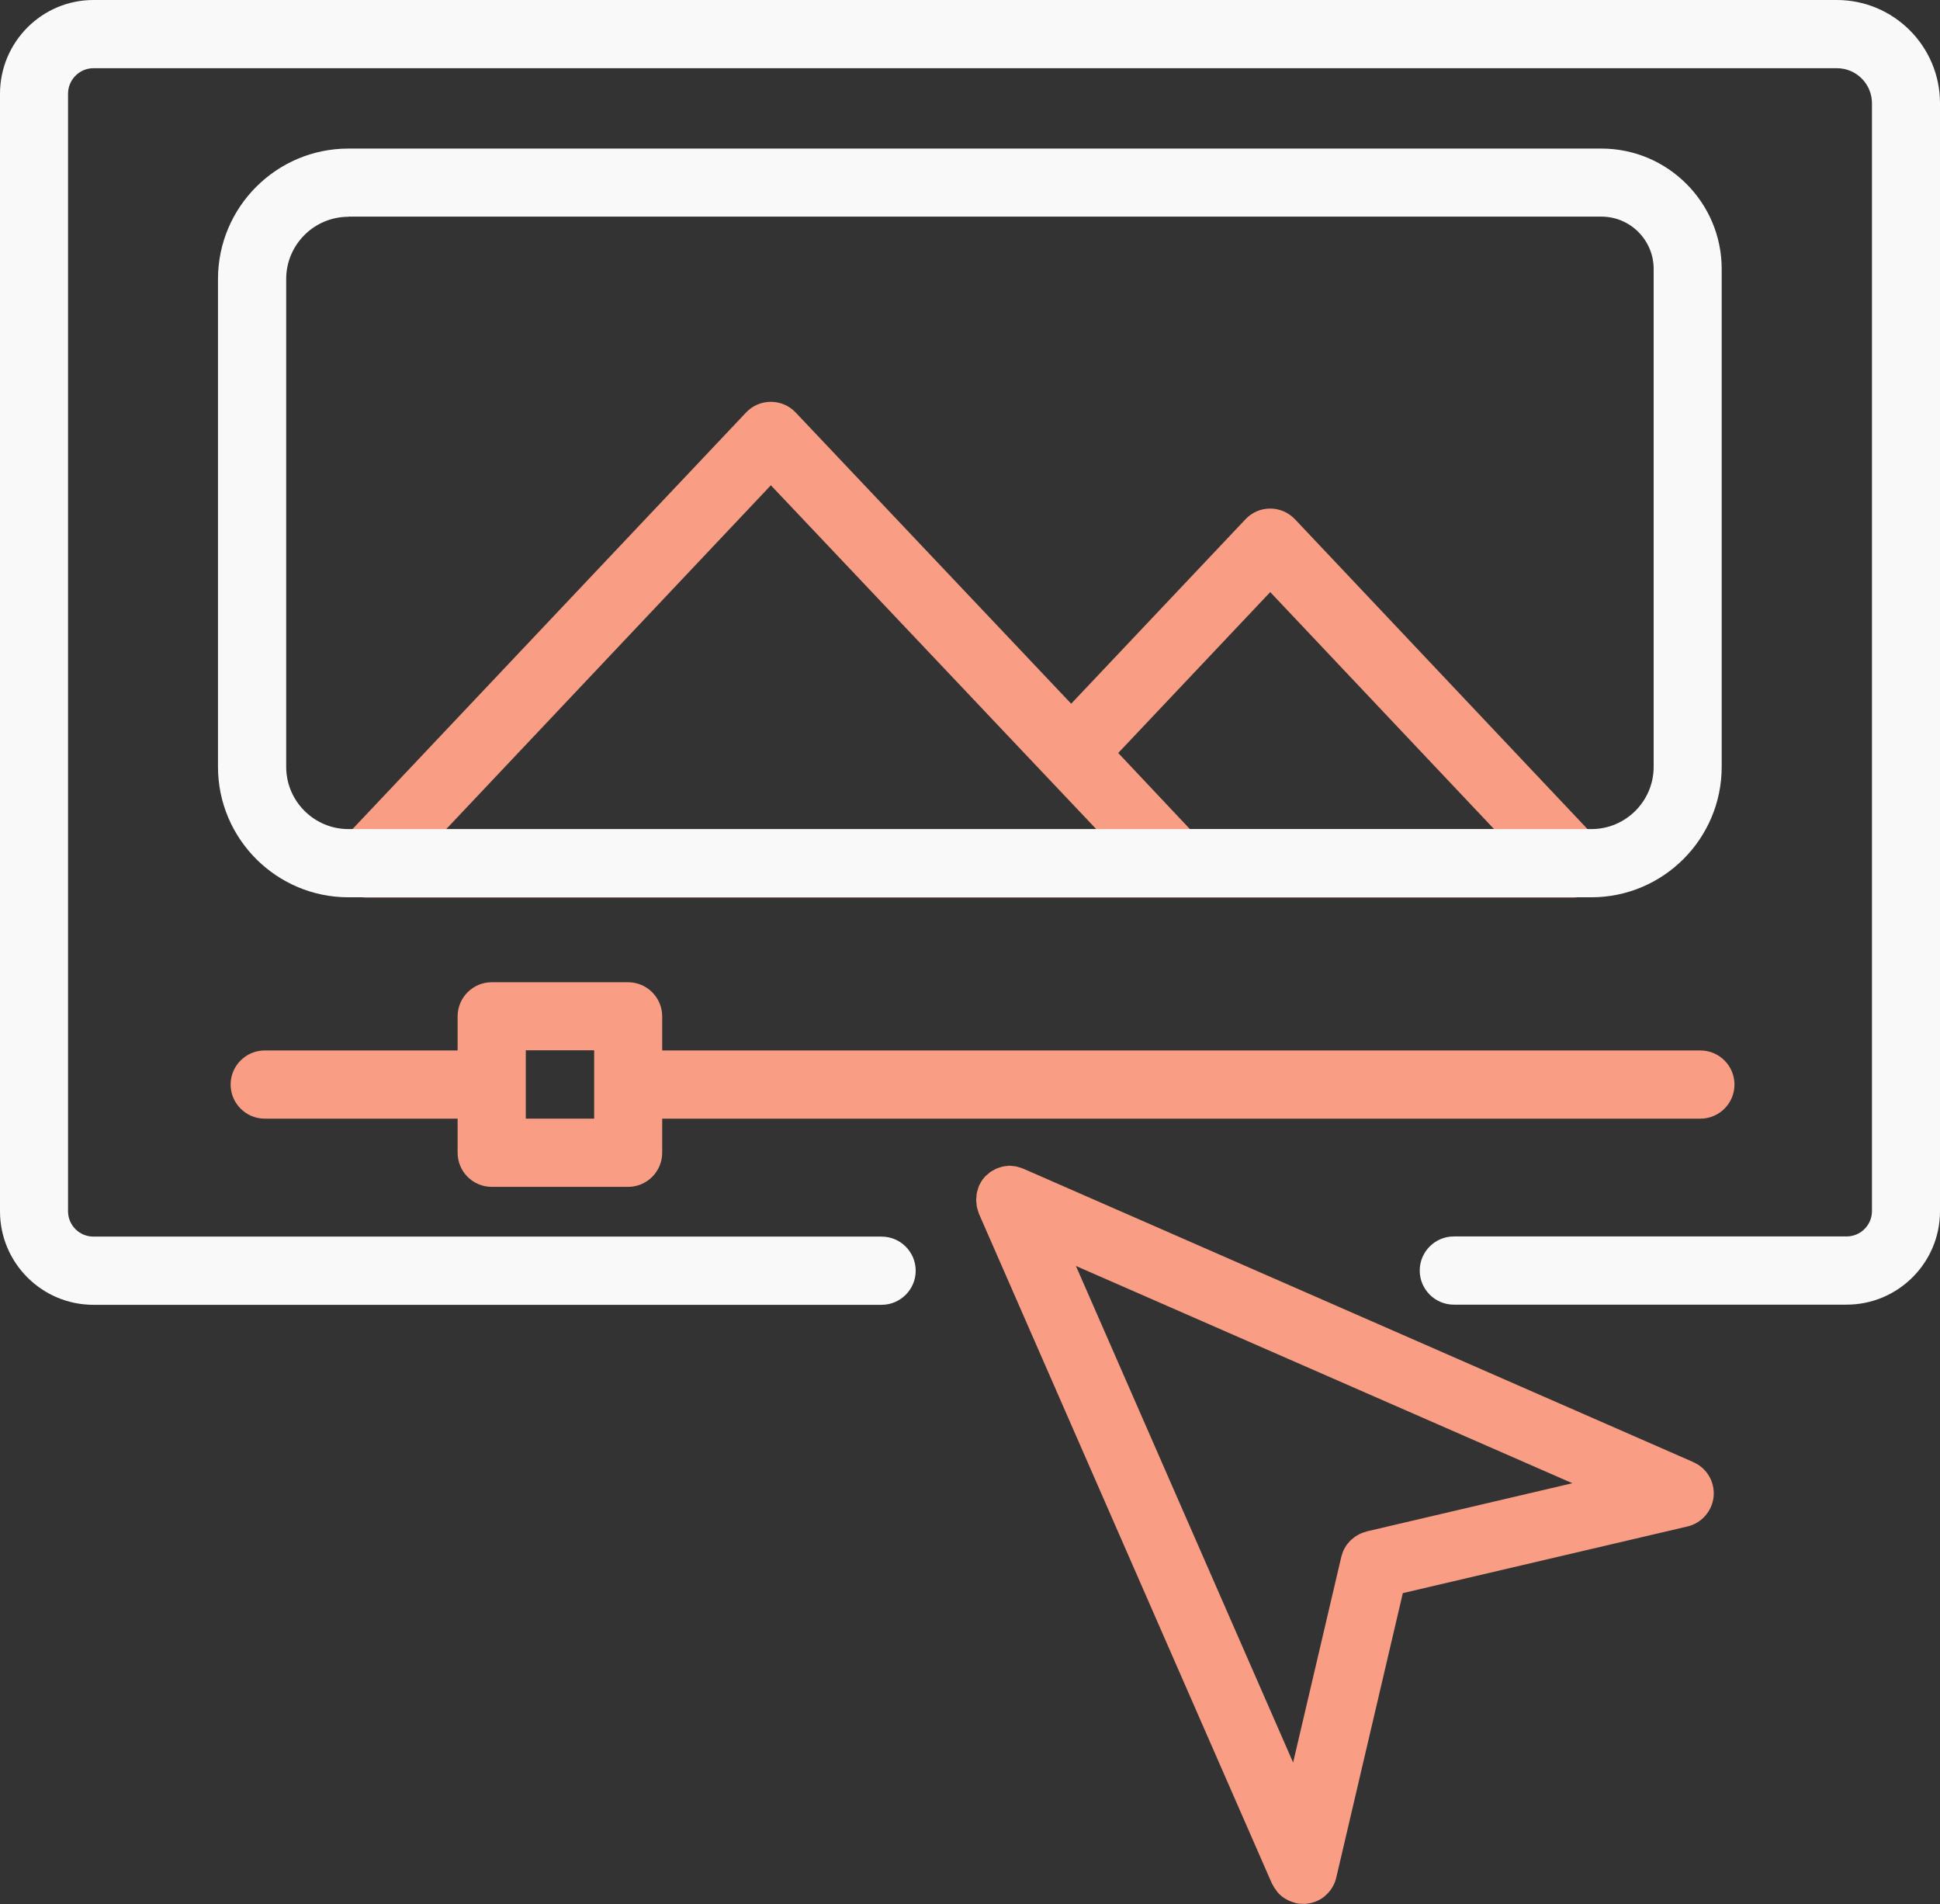
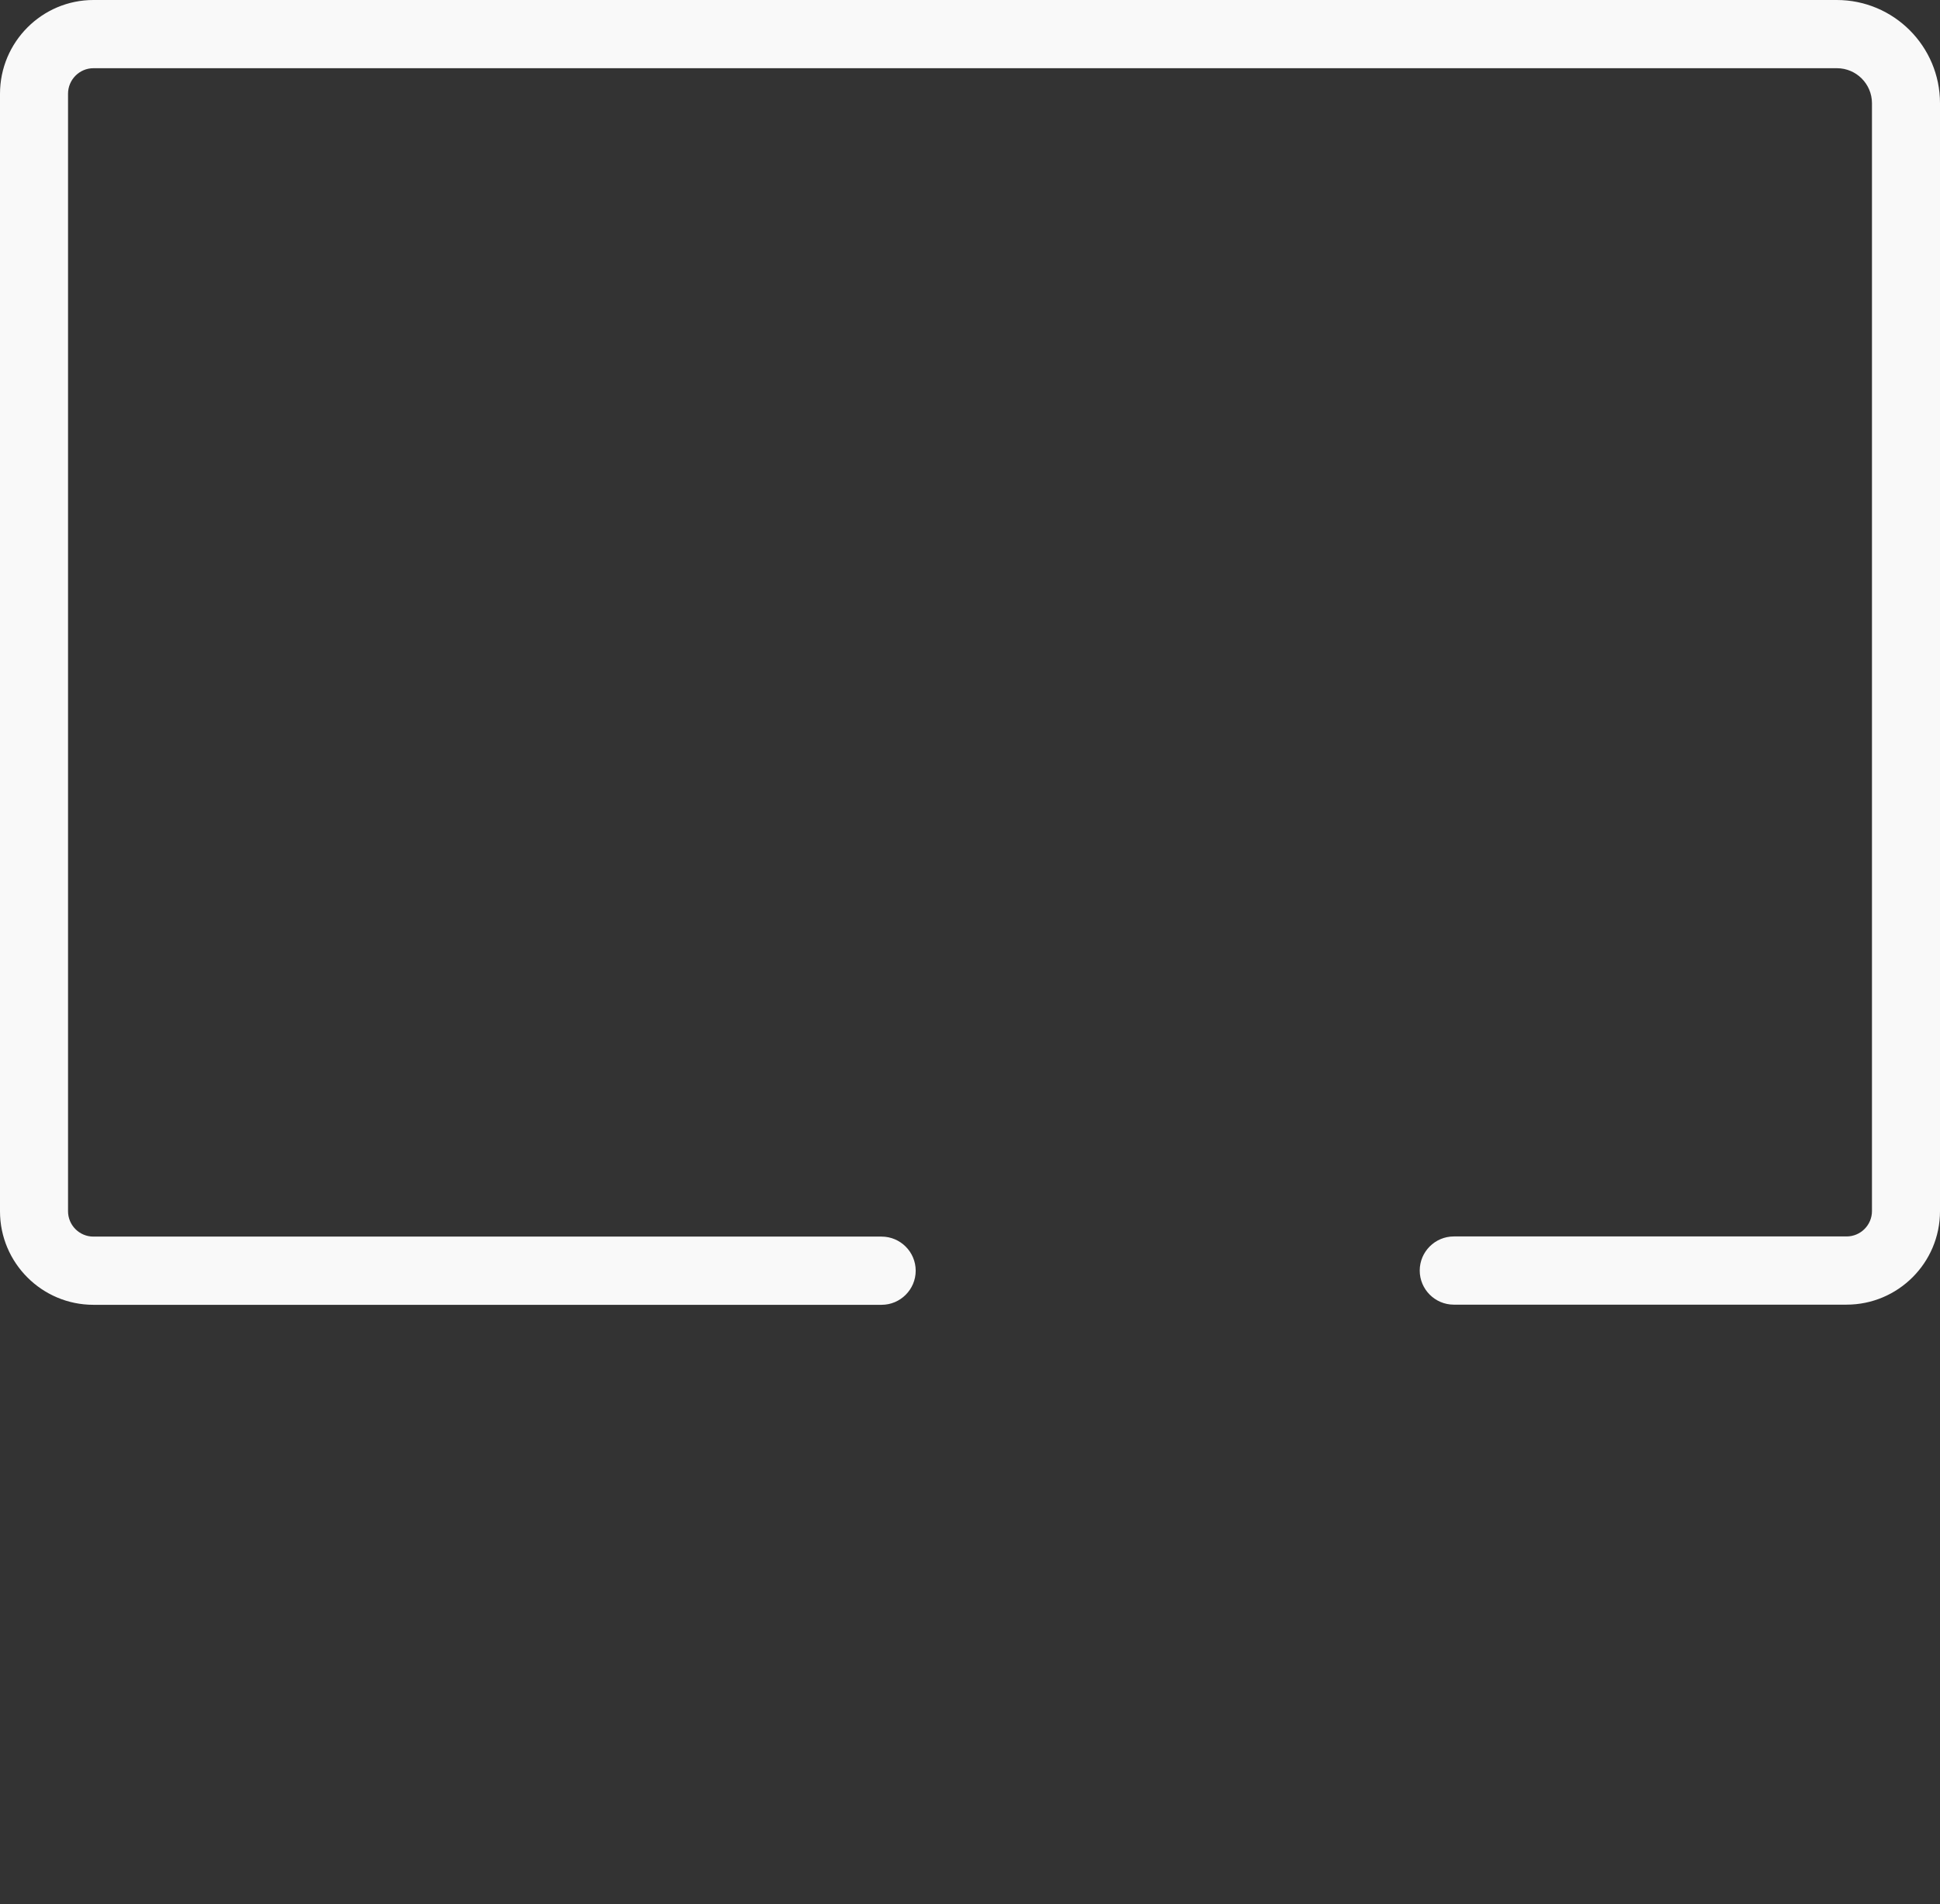
<svg xmlns="http://www.w3.org/2000/svg" id="b" data-name="Layer 2" width="122.9" height="120.6" viewBox="0 0 122.9 120.6">
  <rect x="0" y="0" width="122.9" height="120.6" fill="#333333" stroke="none" />
  <defs>
    <style>
      .d {
        fill: #f99e84;
      }

      .d, .e {
        stroke-width: 0px;
      }

      .e {
        fill: #f9f9f9;
      }
    </style>
  </defs>
  <g id="c" data-name="Layer 1">
    <g>
      <path class="e" d="M116.98,82.63h-24.88c-1.19,0-2.16-.97-2.16-2.16s.97-2.16,2.16-2.16h24.88c.89,0,1.61-.72,1.61-1.61V6.54c0-1.23-1-2.22-2.22-2.22H5.92c-.89,0-1.61.73-1.61,1.62v70.77c0,.89.72,1.61,1.61,1.61h49.93c1.19,0,2.16.97,2.16,2.16s-.97,2.16-2.16,2.16H5.92c-3.27,0-5.92-2.66-5.92-5.92V5.94C0,2.66,2.66,0,5.92,0h110.44c3.61,0,6.54,2.93,6.54,6.54v70.17c0,3.27-2.66,5.92-5.92,5.92Z" />
      <g>
-         <path class="d" d="M101.22,53.2l-19.18-20.31c-.41-.43-.97-.68-1.57-.68s-1.16.24-1.57.68l-11.04,11.68-17.46-18.45c-.41-.43-.97-.67-1.57-.67h0c-.59,0-1.16.24-1.57.68l-25.59,27.08c-.59.63-.75,1.54-.41,2.34.34.79,1.12,1.3,1.98,1.3h76.4c.86,0,1.64-.51,1.98-1.3.34-.79.18-1.71-.41-2.34ZM48.84,30.74l20.52,21.68.1.11H28.25l20.58-21.79ZM75.39,52.52l-4.55-4.83,9.63-10.19,14.18,15.01h-19.26Z" />
-         <path class="e" d="M100.82,56.83H22.07c-4.55,0-8.26-3.7-8.26-8.26v-30.9c0-4.55,3.7-8.26,8.26-8.26h79.38c4.2,0,7.62,3.42,7.62,7.62v31.54c0,4.55-3.7,8.26-8.26,8.26ZM22.07,13.73c-2.17,0-3.94,1.77-3.94,3.94v30.9c0,2.17,1.77,3.94,3.94,3.94h78.75c2.17,0,3.94-1.77,3.94-3.94v-31.54c0-1.82-1.48-3.31-3.31-3.31H22.07Z" />
-       </g>
-       <path class="d" d="M107.27,92.6l-42.44-18.58s-.02,0-.03-.01c-.09-.04-.18-.06-.27-.09-.05-.01-.1-.03-.14-.04-.08-.02-.16-.02-.24-.03-.06,0-.12-.02-.18-.02s-.12.01-.18.02c-.08,0-.16.01-.24.03-.05,0-.09.03-.14.04-.09.02-.18.05-.27.09-.01,0-.02,0-.03.01-.04.02-.07.04-.11.06-.08.04-.16.08-.23.13-.05.03-.1.07-.14.11-.06.05-.12.1-.18.15-.05.05-.09.1-.13.15-.05.05-.09.11-.13.17-.04.07-.08.13-.11.2-.02.04-.05.08-.07.13,0,.01,0,.03-.01.04-.03.08-.05.15-.07.23-.02.06-.04.12-.05.18-.01.07-.02.14-.02.22,0,.07-.02.13-.02.2,0,.07.01.13.02.2,0,.07.01.14.02.22.01.06.03.12.05.18.02.08.04.16.07.23,0,.01,0,.03.01.04l18.57,42.44s.03.04.04.06c.07.15.16.28.26.41.02.03.04.06.06.08.12.14.26.26.41.36.03.02.07.04.1.06.13.08.26.14.41.19.04.01.08.03.13.04.03,0,.05.02.08.03.16.04.32.05.48.05,0,0,0,0,0,0,0,0,0,0,0,0,0,0,0,0,0,0,0,0,0,0,0,0,.06,0,.13,0,.19,0,.02,0,.03-.01.05-.01.2-.02.39-.07.57-.14.03-.01.06-.03.09-.04.18-.08.34-.18.49-.31.02-.02.04-.04.06-.06.15-.13.28-.28.38-.45.01-.02.02-.03.03-.05.11-.18.19-.38.24-.59l4.22-18.03,18.03-4.22c.9-.21,1.57-.98,1.66-1.9.08-.93-.43-1.8-1.28-2.17ZM86.57,97c-.06.01-.1.04-.16.05-.06.02-.12.04-.17.06-.08.03-.15.07-.22.11-.05.03-.1.06-.15.09-.06.04-.12.09-.18.14-.05.04-.1.08-.15.13-.05.05-.09.1-.14.16-.05.05-.09.11-.13.17-.04.06-.07.11-.1.17-.03.06-.07.13-.09.19-.03.07-.05.14-.07.21-.01.04-.03.08-.04.13l-3.05,13.02-13.76-31.45,31.45,13.76-13.02,3.05Z" />
-       <path class="d" d="M107.72,66.53H41.95v-2.16c0-1.19-.97-2.16-2.16-2.16h-8.64c-1.19,0-2.16.97-2.16,2.16v2.16h-12.22c-1.19,0-2.16.97-2.16,2.16s.97,2.16,2.16,2.16h12.22v2.16c0,1.19.97,2.16,2.16,2.16h8.64c1.19,0,2.16-.97,2.16-2.16v-2.16h65.77c1.19,0,2.16-.97,2.16-2.16s-.97-2.16-2.16-2.16ZM37.64,70.85h-4.33v-4.33h4.33v4.33Z" />
+         </g>
    </g>
  </g>
</svg>